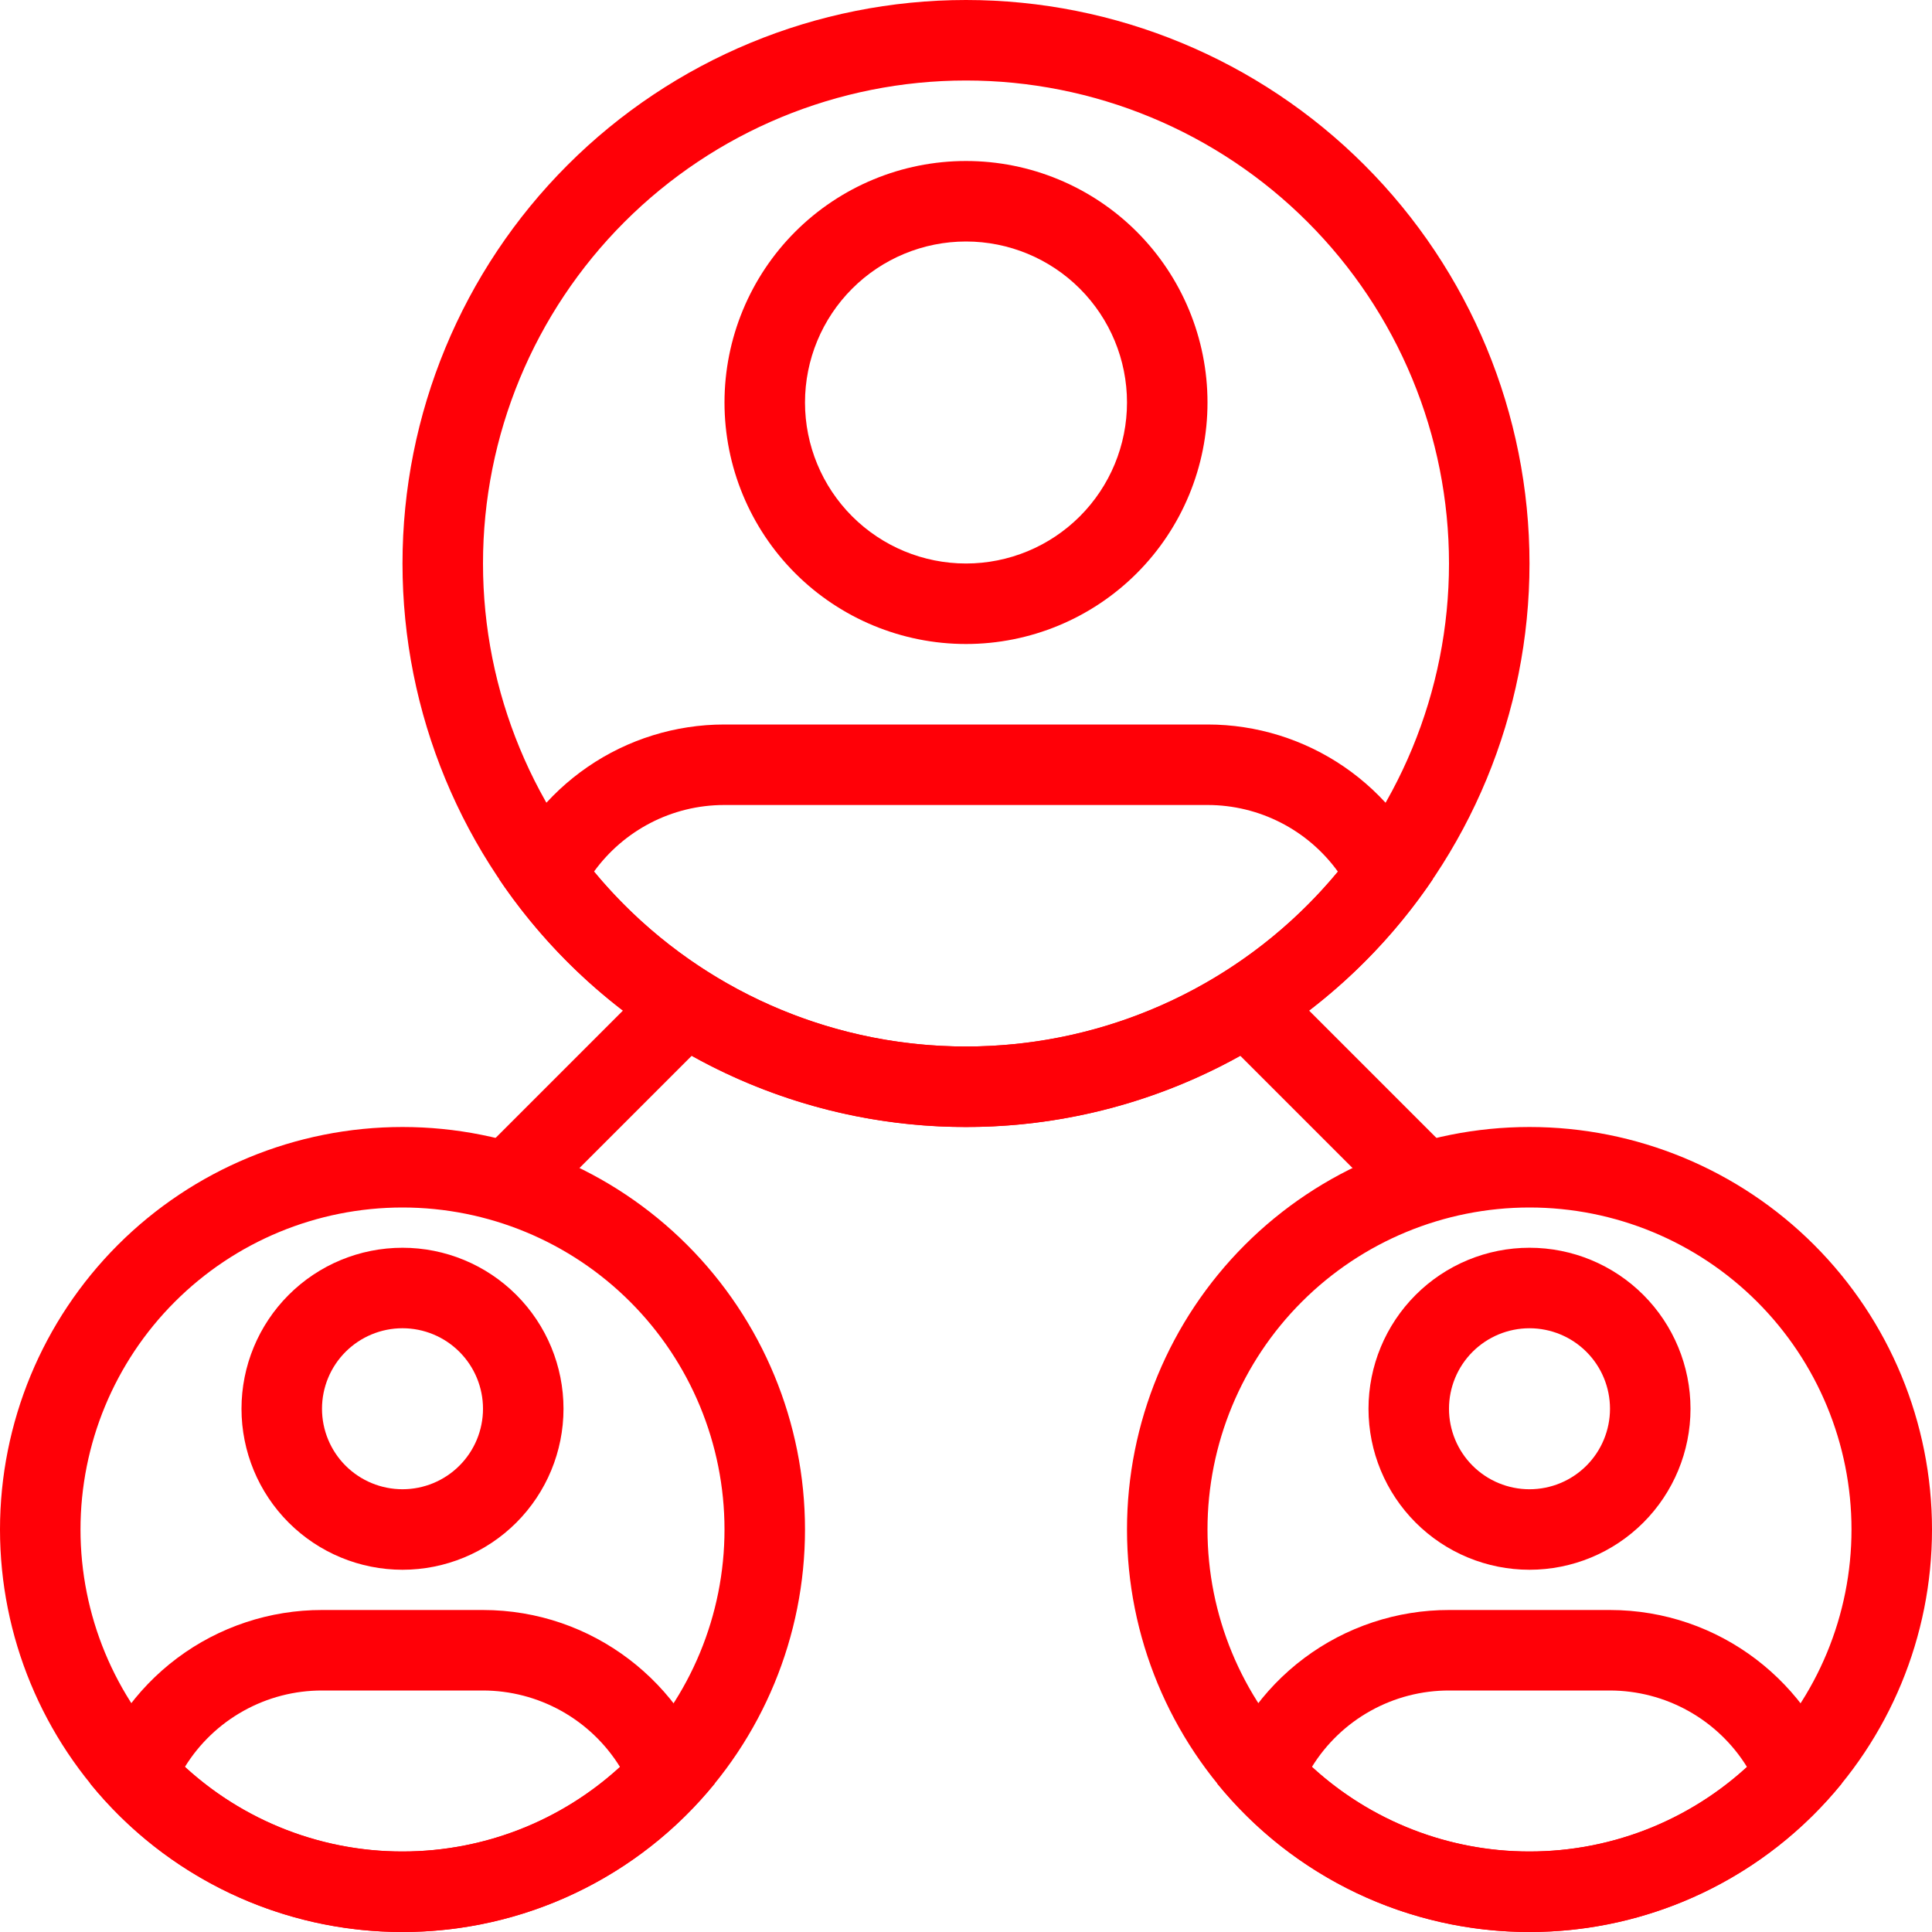
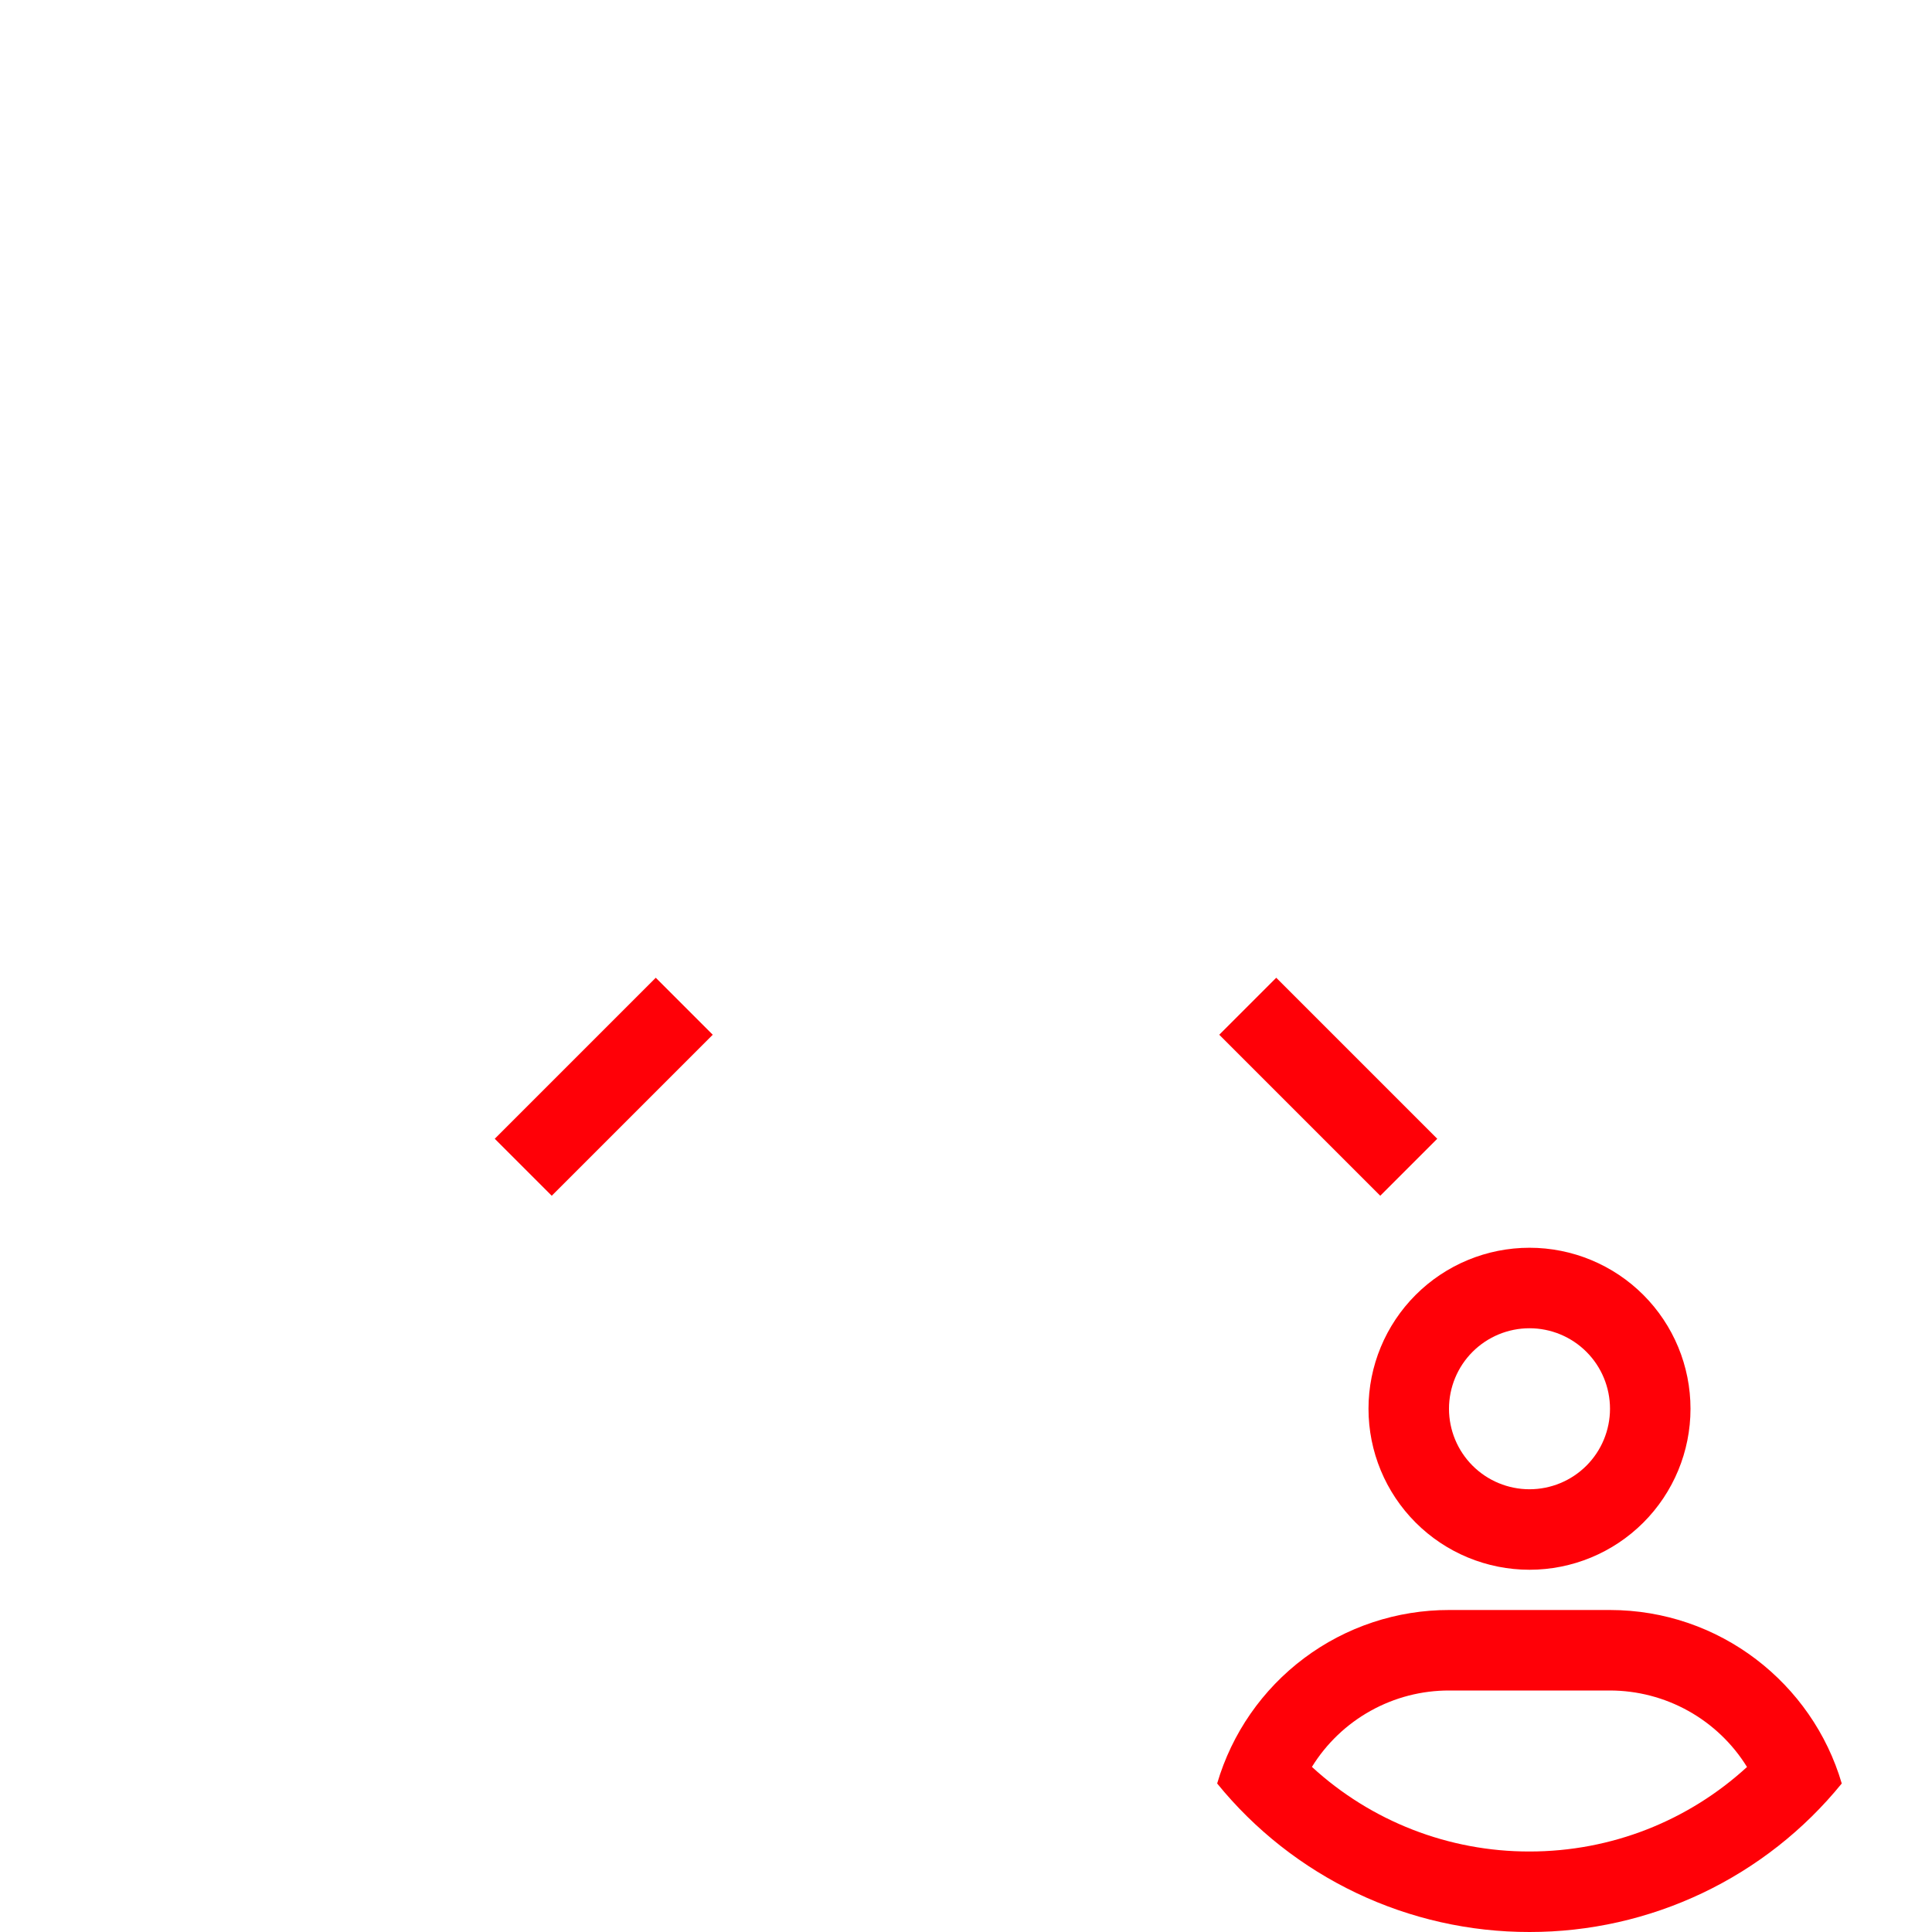
<svg xmlns="http://www.w3.org/2000/svg" width="159" height="159" viewBox="0 0 159 159" fill="none">
-   <path d="M79.5 86.125C84.72 86.125 89.889 85.097 94.712 83.099C99.534 81.102 103.916 78.174 107.607 74.483C111.299 70.791 114.227 66.409 116.224 61.587C118.222 56.764 119.25 51.595 119.25 46.375C119.25 41.155 118.222 35.986 116.224 31.163C114.227 26.341 111.299 21.959 107.607 18.267C103.916 14.576 99.534 11.648 94.712 9.651C89.889 7.653 84.72 6.625 79.5 6.625C68.958 6.625 58.847 10.813 51.392 18.267C43.938 25.722 39.75 35.833 39.75 46.375C39.75 56.917 43.938 67.028 51.392 74.483C58.847 81.937 68.958 86.125 79.5 86.125ZM79.5 92.75C67.201 92.75 55.405 87.864 46.708 79.167C38.011 70.47 33.125 58.674 33.125 46.375C33.125 34.076 38.011 22.28 46.708 13.583C55.405 4.886 67.201 0 79.5 0C91.799 0 103.595 4.886 112.292 13.583C120.989 22.28 125.875 34.076 125.875 46.375C125.875 58.674 120.989 70.47 112.292 79.167C103.595 87.864 91.799 92.75 79.5 92.75Z" fill="#FF0007" />
-   <path d="M79.5 86.125C85.347 86.131 91.123 84.844 96.414 82.356C101.706 79.868 106.382 76.242 110.108 71.736C108.883 70.04 107.275 68.659 105.414 67.706C103.553 66.752 101.493 66.253 99.401 66.25H59.605C55.266 66.25 51.324 68.363 48.886 71.729C52.612 76.237 57.288 79.866 62.581 82.355C67.874 84.843 73.651 86.131 79.5 86.125ZM59.605 59.625H99.395C103.406 59.627 107.323 60.844 110.631 63.114C113.938 65.384 116.481 68.602 117.925 72.345C113.68 78.632 107.957 83.781 101.257 87.339C94.557 90.896 87.086 92.755 79.5 92.75C71.914 92.755 64.443 90.896 57.743 87.339C51.043 83.781 45.32 78.632 41.075 72.345C42.518 68.601 45.06 65.382 48.368 63.112C51.675 60.841 55.593 59.626 59.605 59.625ZM79.5 46.375C83.014 46.375 86.384 44.979 88.869 42.494C91.354 40.009 92.75 36.639 92.75 33.125C92.75 29.611 91.354 26.241 88.869 23.756C86.384 21.271 83.014 19.875 79.5 19.875C75.986 19.875 72.616 21.271 70.131 23.756C67.646 26.241 66.25 29.611 66.25 33.125C66.25 36.639 67.646 40.009 70.131 42.494C72.616 44.979 75.986 46.375 79.5 46.375ZM79.5 53C74.229 53 69.174 50.906 65.446 47.179C61.719 43.452 59.625 38.396 59.625 33.125C59.625 27.854 61.719 22.799 65.446 19.071C69.174 15.344 74.229 13.25 79.5 13.25C84.771 13.25 89.826 15.344 93.554 19.071C97.281 22.799 99.375 27.854 99.375 33.125C99.375 38.396 97.281 43.452 93.554 47.179C89.826 50.906 84.771 53 79.5 53ZM33.125 152.375C40.153 152.375 46.894 149.583 51.863 144.613C56.833 139.644 59.625 132.903 59.625 125.875C59.625 118.847 56.833 112.106 51.863 107.137C46.894 102.167 40.153 99.375 33.125 99.375C26.097 99.375 19.356 102.167 14.387 107.137C9.417 112.106 6.625 118.847 6.625 125.875C6.625 132.903 9.417 139.644 14.387 144.613C19.356 149.583 26.097 152.375 33.125 152.375ZM33.125 159C24.34 159 15.914 155.51 9.702 149.298C3.49 143.086 0 134.66 0 125.875C0 117.09 3.49 108.664 9.702 102.452C15.914 96.24 24.34 92.75 33.125 92.75C41.91 92.75 50.336 96.24 56.548 102.452C62.76 108.664 66.25 117.09 66.25 125.875C66.25 134.66 62.76 143.086 56.548 149.298C50.336 155.51 41.91 159 33.125 159Z" fill="#FF0007" />
-   <path d="M33.125 152.375C39.882 152.375 46.203 149.838 51.026 145.419C49.836 143.495 48.174 141.908 46.198 140.806C44.223 139.705 41.999 139.126 39.737 139.125H26.513C24.25 139.121 22.024 139.697 20.047 140.798C18.069 141.898 16.407 143.487 15.217 145.412C20.1 149.9 26.493 152.386 33.125 152.375ZM26.513 132.5H39.737C48.773 132.5 56.405 138.535 58.823 146.777C55.72 150.599 51.803 153.68 47.357 155.795C42.911 157.91 38.048 159.005 33.125 159C28.2 159.006 23.337 157.911 18.89 155.797C14.442 153.682 10.524 150.6 7.42 146.777C8.63 142.652 11.145 139.031 14.587 136.456C18.03 133.882 22.215 132.494 26.513 132.5ZM33.125 122.562C34.882 122.562 36.567 121.865 37.809 120.622C39.052 119.38 39.75 117.695 39.75 115.938C39.75 114.18 39.052 112.495 37.809 111.253C36.567 110.01 34.882 109.312 33.125 109.312C31.368 109.312 29.683 110.01 28.44 111.253C27.198 112.495 26.5 114.18 26.5 115.938C26.5 117.695 27.198 119.38 28.44 120.622C29.683 121.865 31.368 122.562 33.125 122.562ZM33.125 129.188C29.611 129.188 26.241 127.792 23.756 125.307C21.271 122.822 19.875 119.452 19.875 115.938C19.875 112.423 21.271 109.053 23.756 106.568C26.241 104.083 29.611 102.688 33.125 102.688C36.639 102.688 40.009 104.083 42.494 106.568C44.979 109.053 46.375 112.423 46.375 115.938C46.375 119.452 44.979 122.822 42.494 125.307C40.009 127.792 36.639 129.188 33.125 129.188ZM125.875 152.375C132.903 152.375 139.644 149.583 144.613 144.613C149.583 139.644 152.375 132.903 152.375 125.875C152.375 118.847 149.583 112.106 144.613 107.137C139.644 102.167 132.903 99.375 125.875 99.375C118.847 99.375 112.106 102.167 107.137 107.137C102.167 112.106 99.375 118.847 99.375 125.875C99.375 132.903 102.167 139.644 107.137 144.613C112.106 149.583 118.847 152.375 125.875 152.375ZM125.875 159C117.09 159 108.664 155.51 102.452 149.298C96.24 143.086 92.75 134.66 92.75 125.875C92.75 117.09 96.24 108.664 102.452 102.452C108.664 96.24 117.09 92.75 125.875 92.75C134.66 92.75 143.086 96.24 149.298 102.452C155.51 108.664 159 117.09 159 125.875C159 134.66 155.51 143.086 149.298 149.298C143.086 155.51 134.66 159 125.875 159Z" fill="#FF0007" />
  <path d="M125.875 152.375C132.633 152.375 138.953 149.838 143.776 145.419C142.586 143.495 140.924 141.908 138.948 140.806C136.973 139.705 134.749 139.126 132.487 139.125H119.263C117 139.121 114.774 139.697 112.797 140.798C110.819 141.898 109.157 143.487 107.968 145.412C112.85 149.9 119.243 152.386 125.875 152.375ZM119.263 132.5H132.487C141.523 132.5 149.155 138.535 151.573 146.777C148.47 150.599 144.553 153.68 140.107 155.795C135.661 157.91 130.798 159.005 125.875 159C120.951 159.006 116.087 157.911 111.64 155.797C107.192 153.682 103.274 150.6 100.17 146.777C101.38 142.652 103.895 139.031 107.337 136.456C110.78 133.882 114.965 132.494 119.263 132.5ZM125.875 122.563C127.632 122.563 129.317 121.865 130.56 120.622C131.802 119.38 132.5 117.695 132.5 115.938C132.5 114.18 131.802 112.495 130.56 111.253C129.317 110.011 127.632 109.313 125.875 109.313C124.118 109.313 122.433 110.011 121.19 111.253C119.948 112.495 119.25 114.18 119.25 115.938C119.25 117.695 119.948 119.38 121.19 120.622C122.433 121.865 124.118 122.563 125.875 122.563ZM125.875 129.188C122.361 129.188 118.991 127.792 116.506 125.307C114.021 122.822 112.625 119.452 112.625 115.938C112.625 112.423 114.021 109.053 116.506 106.568C118.991 104.084 122.361 102.688 125.875 102.688C129.389 102.688 132.759 104.084 135.244 106.568C137.729 109.053 139.125 112.423 139.125 115.938C139.125 119.452 137.729 122.822 135.244 125.307C132.759 127.792 129.389 129.188 125.875 129.188ZM118.283 93.717L105.033 80.467L100.342 85.158L113.592 98.408L118.283 93.717ZM40.717 93.717L53.967 80.467L58.658 85.158L45.408 98.408L40.717 93.717Z" fill="#FF0007" />
</svg>